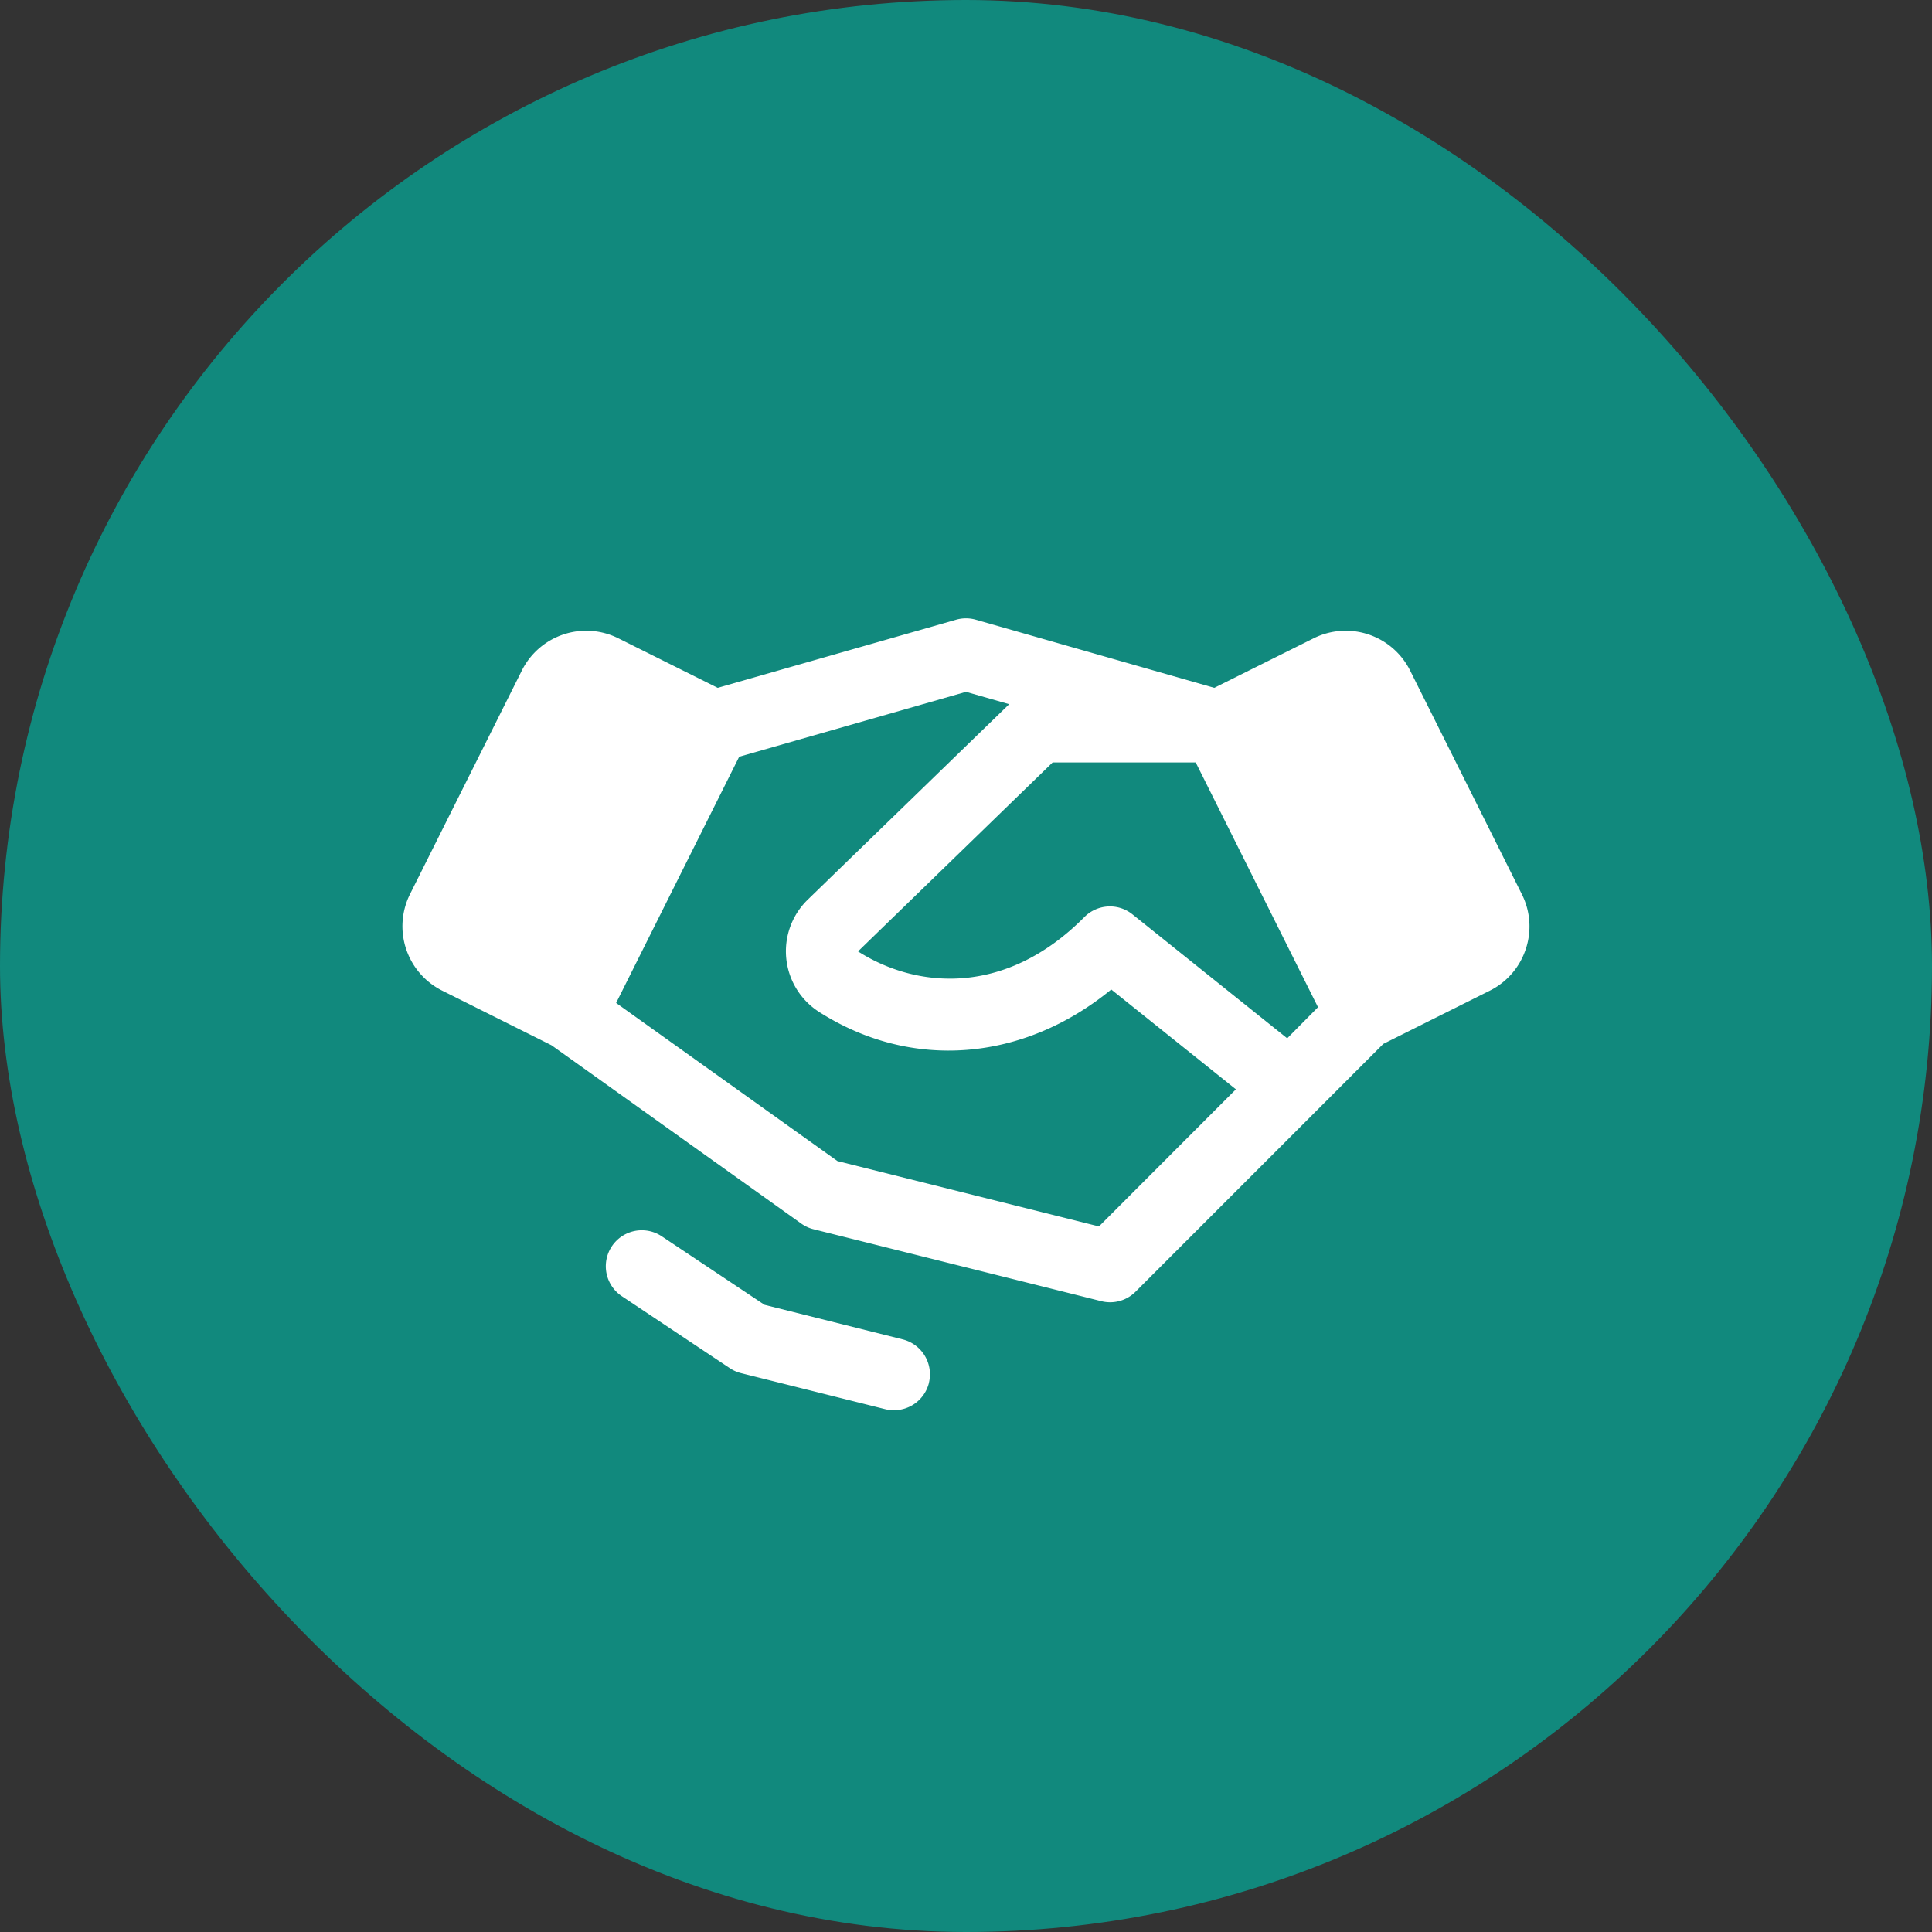
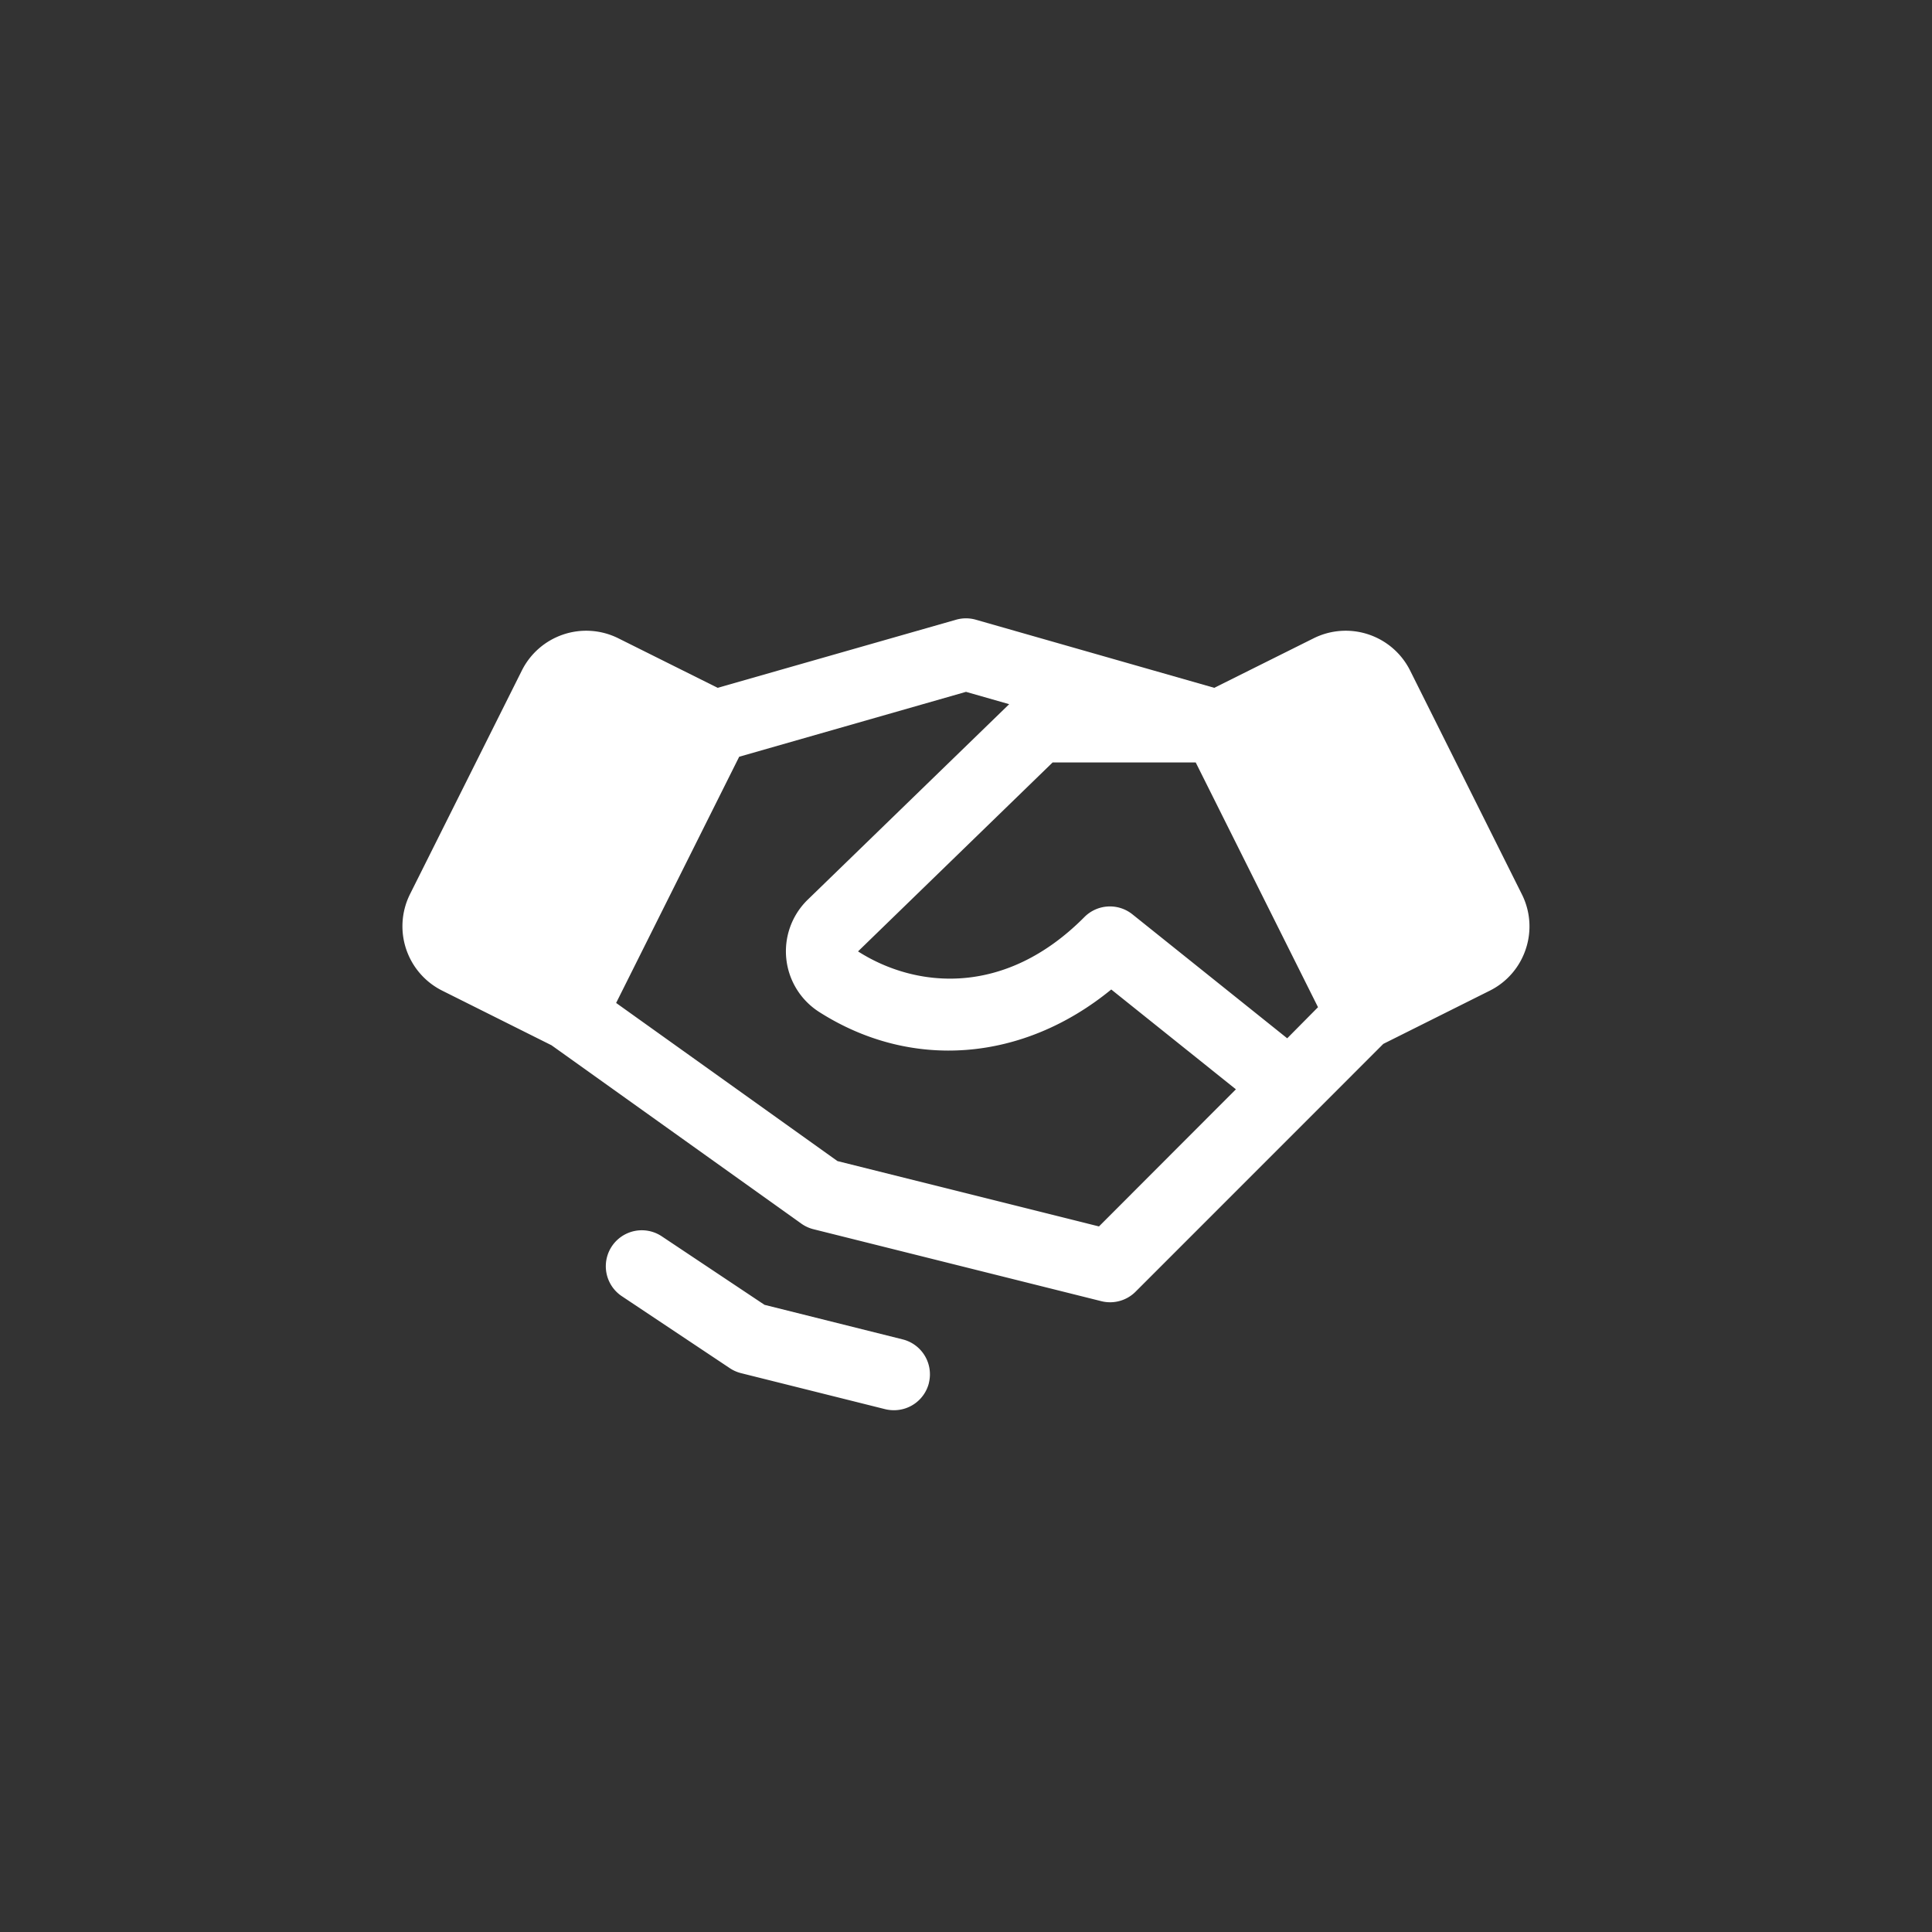
<svg xmlns="http://www.w3.org/2000/svg" width="120" height="120" viewBox="0 0 120 120">
  <rect x="0" y="0" width="120" height="120" fill="#333333" stroke="none" />
  <g id="icon" transform="translate(-216 -1634)">
-     <rect id="Rectangle_2402" data-name="Rectangle 2402" width="120" height="120" rx="60" transform="translate(216 1634)" fill="#11897d" />
    <g id="Group_155" data-name="Group 155">
      <path id="Path_3" data-name="Path 3" d="M35.428,95.46a2.235,2.235,0,0,1-2.168,1.693,2.272,2.272,0,0,1-.559-.067l-8.941-2.235a2.235,2.235,0,0,1-.7-.31l-6.706-4.47a2.235,2.235,0,1,1,2.481-3.719l6.381,4.255,8.566,2.143a2.235,2.235,0,0,1,1.643,2.71ZM72.5,68.51a4.44,4.44,0,0,1-2.235,2.584L63.65,74.4l-4.213,4.216L48.261,89.794a2.235,2.235,0,0,1-2.123.587l-17.881-4.47a2.252,2.252,0,0,1-.757-.349L11.987,74.486,5.2,71.094a4.47,4.47,0,0,1-2-6l6.943-13.883h0a4.47,4.47,0,0,1,6-2l6.164,3.073,14.808-4.23a2.235,2.235,0,0,1,1.229,0l14.808,4.23,6.164-3.073a4.47,4.47,0,0,1,6,2L72.253,65.1A4.442,4.442,0,0,1,72.5,68.51ZM54.495,77.221l-7.742-6.2c-5.459,4.47-12.391,5.06-18.136,1.4a4.47,4.47,0,0,1-.76-6.935.167.167,0,0,1,.022-.022L40.413,53.3l-2.682-.766L23.643,56.565,16,71.857l13.746,9.821,16.244,4.06Zm5.1-5.1L52,56.92h-8.89L31.025,68.655c3.537,2.26,9.083,2.883,14.059-2.132a2.235,2.235,0,0,1,2.984-.17l9.614,7.7Z" transform="translate(238.269 1624.438)" fill="#fff" />
      <g id="Rectangle_2403" data-name="Rectangle 2403" transform="translate(241 1659)" fill="#fff" stroke="#707070" stroke-width="1" opacity="0">
        <rect width="70" height="70" stroke="none" />
        <rect x="0.5" y="0.5" width="69" height="69" fill="none" />
      </g>
    </g>
  </g>
</svg>